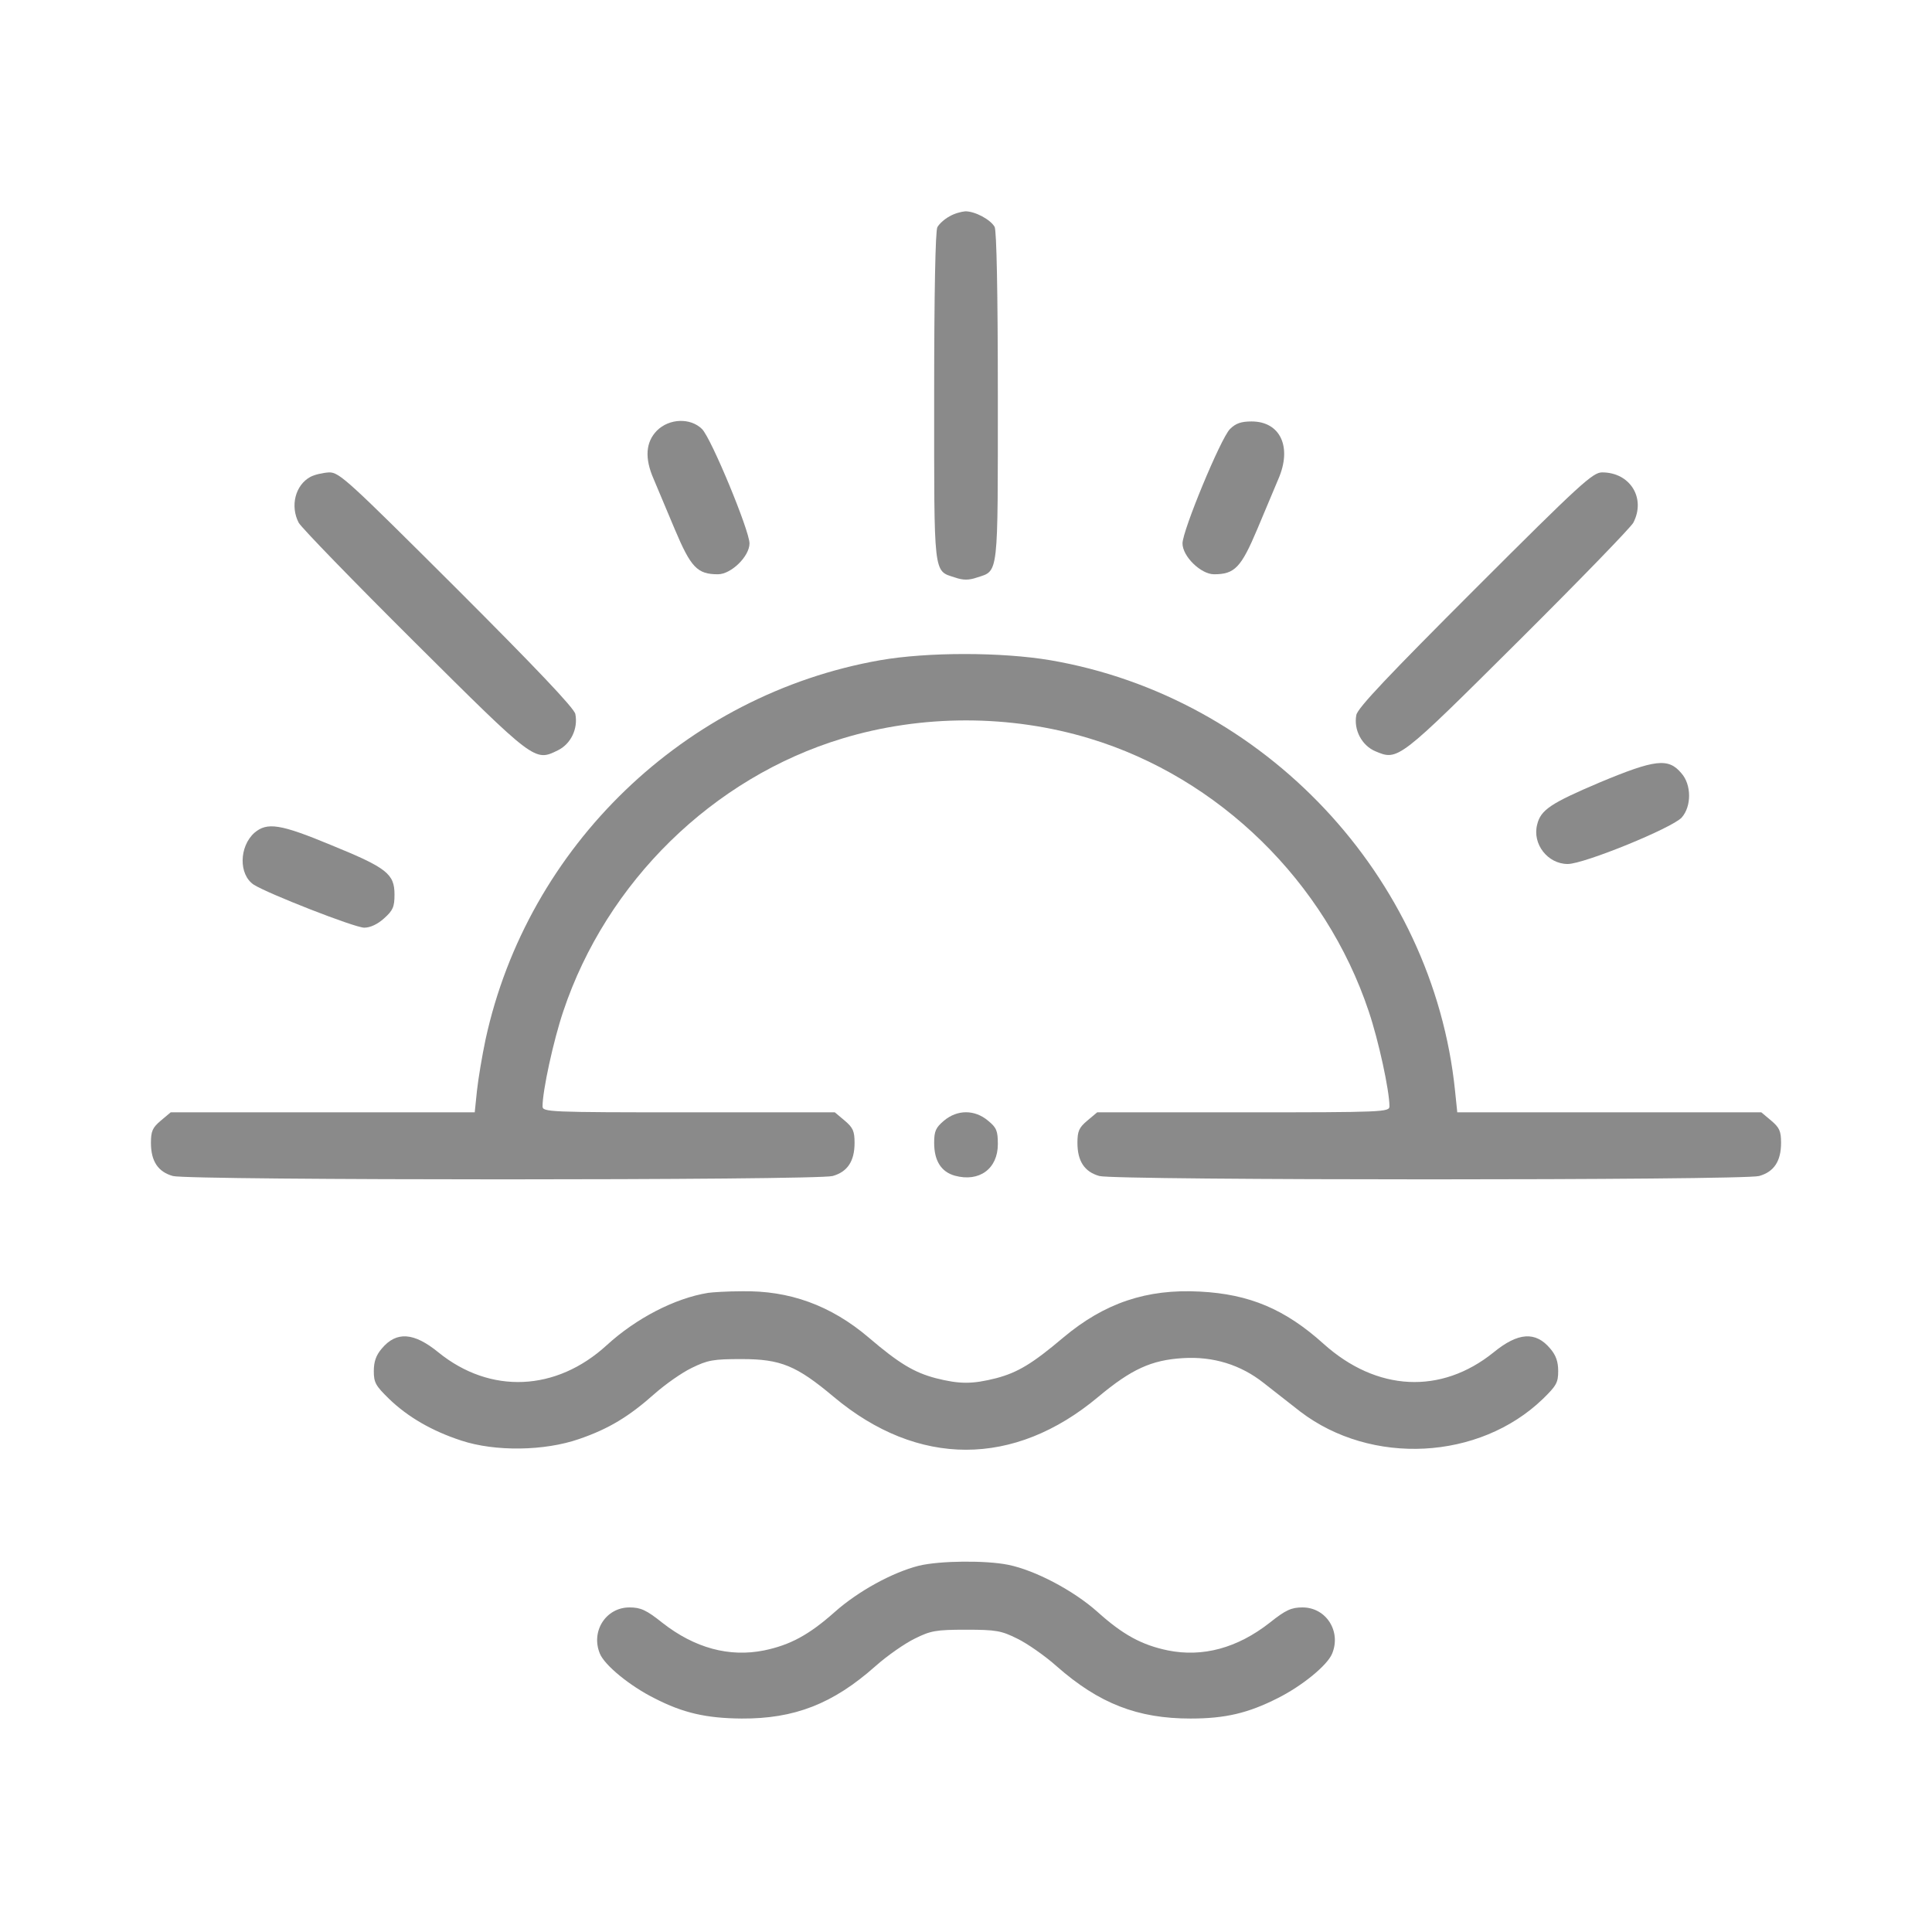
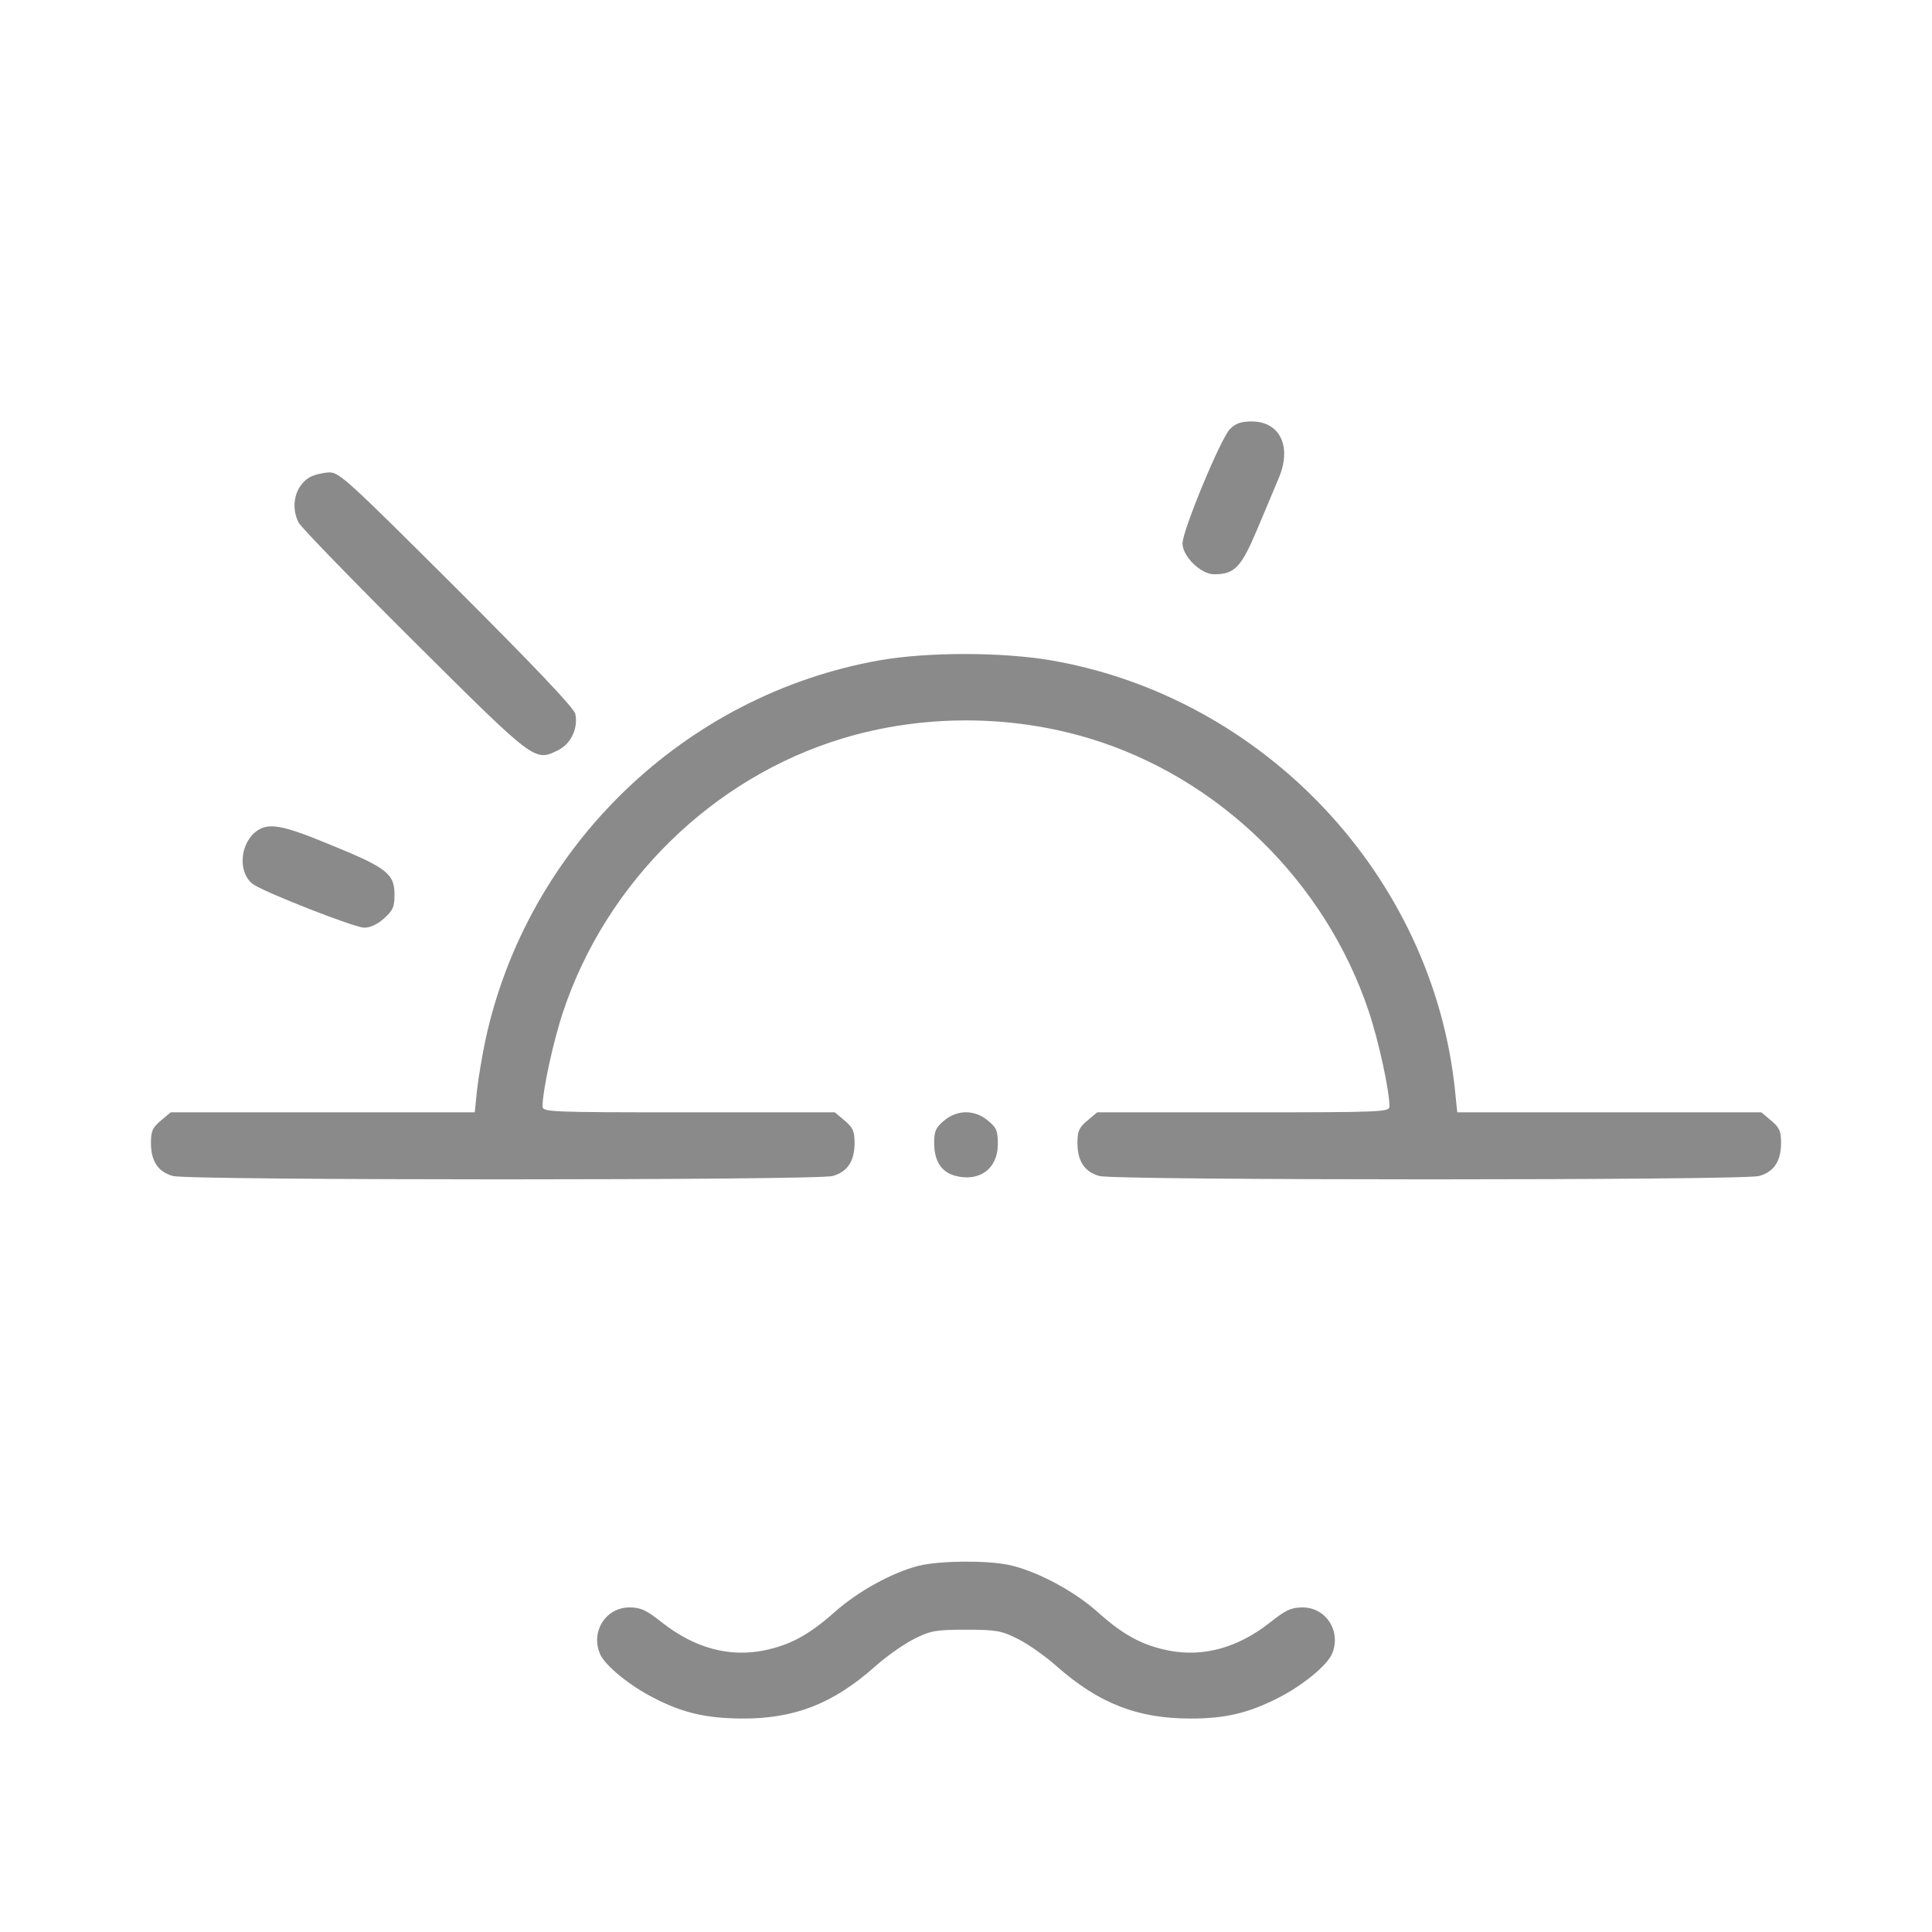
<svg xmlns="http://www.w3.org/2000/svg" width="512" height="512" viewBox="0 0 512 512" fill="none">
  <g opacity="0.5">
-     <path d="M251.612 57.35C250.347 58.025 248.912 59.291 248.406 60.219C247.9 61.231 247.562 77.178 247.562 105.106C247.562 153.031 247.309 151.175 253.047 153.031C255.24 153.791 256.759 153.791 258.953 153.031C264.69 151.175 264.437 153.031 264.437 105.106C264.437 77.009 264.1 61.231 263.593 60.134C262.497 58.194 258.447 56 255.831 56C254.734 56.084 252.878 56.591 251.612 57.35Z" fill="#151515" />
-     <path d="M174.073 114.134C171.12 117.172 170.782 121.391 173.229 126.959C174.073 128.984 176.604 134.975 178.798 140.206C183.101 150.416 184.788 152.188 190.273 152.188C193.732 152.188 198.626 147.463 198.626 144.003C198.626 140.628 188.501 116.159 186.054 113.713C183.016 110.675 177.363 110.844 174.073 114.134Z" fill="#151515" />
    <path d="M325.947 113.713C323.5 116.159 313.375 140.628 313.375 144.003C313.375 147.463 318.269 152.188 321.728 152.188C327.212 152.188 328.9 150.416 333.203 140.206C335.397 134.975 337.928 128.984 338.772 126.959C342.484 118.438 339.278 111.688 331.684 111.688C328.9 111.688 327.466 112.194 325.947 113.713Z" fill="#151515" />
    <path d="M82.272 126.369C78.222 128.563 76.872 134.131 79.15 138.519C79.825 139.784 93.578 153.959 109.778 170.075C141.757 201.884 141.672 201.884 147.832 198.847C151.291 197.159 153.232 193.109 152.472 189.228C152.219 187.709 141.757 176.741 121.085 156.069C92.144 127.213 89.95 125.188 87.25 125.188C85.647 125.272 83.369 125.778 82.272 126.369Z" fill="#151515" />
-     <path d="M390.915 156.069C368.049 178.934 359.78 187.625 359.443 189.481C358.683 193.363 360.877 197.581 364.505 199.1C370.496 201.631 370.58 201.547 402.221 170.075C418.421 153.959 432.174 139.784 432.849 138.519C436.224 132.022 432.005 125.188 424.58 125.188C422.133 125.188 418.927 128.056 390.915 156.069Z" fill="#151515" />
    <path d="M233.219 174.969C181.497 184.081 139.816 224.244 128.678 275.459C127.75 279.847 126.738 285.922 126.4 289.044L125.809 294.781H85.478H45.231L42.616 296.975C40.422 298.831 40 299.759 40 302.881C40 307.691 41.856 310.559 45.822 311.656C50.041 312.838 216.428 312.838 220.647 311.656C224.613 310.559 226.469 307.691 226.469 302.881C226.469 299.759 226.047 298.831 223.853 296.975L221.238 294.781H182.509C145.216 294.781 143.781 294.697 143.781 293.178C143.781 289.044 146.65 275.797 149.266 268.034C160.741 233.694 188.922 206.103 223.178 195.725C244.272 189.313 267.728 189.313 288.822 195.725C323.078 206.103 351.259 233.694 362.734 268.034C365.35 275.797 368.219 289.044 368.219 293.178C368.219 294.697 366.784 294.781 329.491 294.781H290.763L288.147 296.975C285.953 298.831 285.531 299.759 285.531 302.881C285.531 307.691 287.388 310.559 291.353 311.656C295.572 312.838 461.959 312.838 466.178 311.656C470.144 310.559 472 307.691 472 302.881C472 299.759 471.578 298.831 469.384 296.975L466.769 294.781H426.522H386.191L385.6 289.044C379.778 232.259 335.059 184.672 278.359 174.969C265.366 172.775 245.791 172.775 233.219 174.969Z" fill="#151515" />
-     <path d="M423.907 207.369C410.997 212.853 408.297 214.625 407.369 218.506C406.019 223.653 410.154 228.969 415.469 228.969C419.772 228.969 443.144 219.434 445.675 216.65C448.291 213.697 448.291 207.959 445.591 204.922C442.132 200.788 438.672 201.209 423.907 207.369Z" fill="#151515" />
    <path d="M67.422 220.7C63.372 224.328 63.203 231.753 67.253 234.453C70.966 236.816 94 245.844 96.531 245.844C98.135 245.844 100.075 244.916 101.763 243.397C104.125 241.288 104.547 240.359 104.547 237.069C104.547 231.584 102.522 229.981 87.841 223.991C74.256 218.338 70.797 217.831 67.422 220.7Z" fill="#151515" />
    <path d="M250.178 296.975C247.984 298.831 247.562 299.759 247.562 302.881C247.562 307.606 249.419 310.559 253.047 311.572C259.544 313.344 264.438 309.716 264.438 303.219C264.438 299.675 264.1 298.831 261.822 296.975C258.278 294.022 253.722 294.022 250.178 296.975Z" fill="#151515" />
-     <path d="M187.656 342.622C178.797 344.056 168.588 349.372 160.825 356.459C147.409 368.778 129.944 369.538 116.191 358.4C109.694 353.084 105.053 352.747 101.172 357.388C99.653 359.159 99.062 360.847 99.062 363.378C99.062 366.416 99.569 367.259 103.113 370.719C108.091 375.528 114.503 379.241 122.266 381.772C131.209 384.725 144.288 384.556 153.484 381.35C161.331 378.65 166.647 375.444 173.566 369.284C176.35 366.838 180.653 363.8 183.269 362.534C187.572 360.425 189.006 360.172 196.516 360.172C206.894 360.172 211.028 361.859 220.984 370.213C243.259 388.859 268.741 388.859 291.016 370.213C299.791 362.872 305.106 360.425 313.459 359.919C321.559 359.413 328.816 361.691 334.891 366.5C337.253 368.356 341.556 371.731 344.594 374.094C363.409 388.438 392.013 387.003 408.888 370.719C412.431 367.259 412.938 366.416 412.938 363.378C412.938 360.847 412.347 359.159 410.828 357.388C406.947 352.747 402.306 353.084 395.809 358.4C381.888 369.622 364.844 368.778 350.753 356.122C340.544 346.925 331.094 342.959 318.016 342.284C303.841 341.525 292.703 345.322 281.819 354.434C273.634 361.353 269.753 363.716 264.016 365.234C257.688 366.838 254.313 366.838 247.984 365.234C242.247 363.716 238.281 361.353 230.181 354.434C220.141 345.913 209.172 341.947 196.516 342.2C192.803 342.2 188.838 342.453 187.656 342.622Z" fill="#151515" />
    <path d="M243.513 414.931C236.51 416.703 227.397 421.681 221.153 427.25C214.403 433.241 209.425 435.941 202.507 437.375C193.31 439.231 184.113 436.784 175.507 430.034C171.288 426.659 169.769 425.984 166.816 425.984C160.572 425.984 156.522 432.313 158.969 438.219C160.235 441.341 166.985 446.825 173.397 450.031C181.075 453.997 187.235 455.347 196.516 455.431C210.522 455.516 220.732 451.55 231.953 441.594C235.075 438.809 239.8 435.519 242.416 434.253C246.635 432.144 248.069 431.891 256 431.891C263.932 431.891 265.366 432.144 269.585 434.253C272.2 435.519 276.925 438.809 280.047 441.594C291.269 451.466 301.478 455.431 315.485 455.431C324.766 455.431 330.757 453.997 338.603 450.031C345.016 446.825 351.766 441.341 353.032 438.219C355.478 432.313 351.428 425.984 345.185 425.984C342.232 425.984 340.713 426.659 336.494 430.034C327.888 436.784 318.691 439.231 309.494 437.375C302.575 435.941 297.597 433.241 290.847 427.166C284.519 421.513 274.31 416.113 267.138 414.678C261.232 413.497 249.166 413.581 243.513 414.931Z" fill="#151515" />
  </g>
</svg>